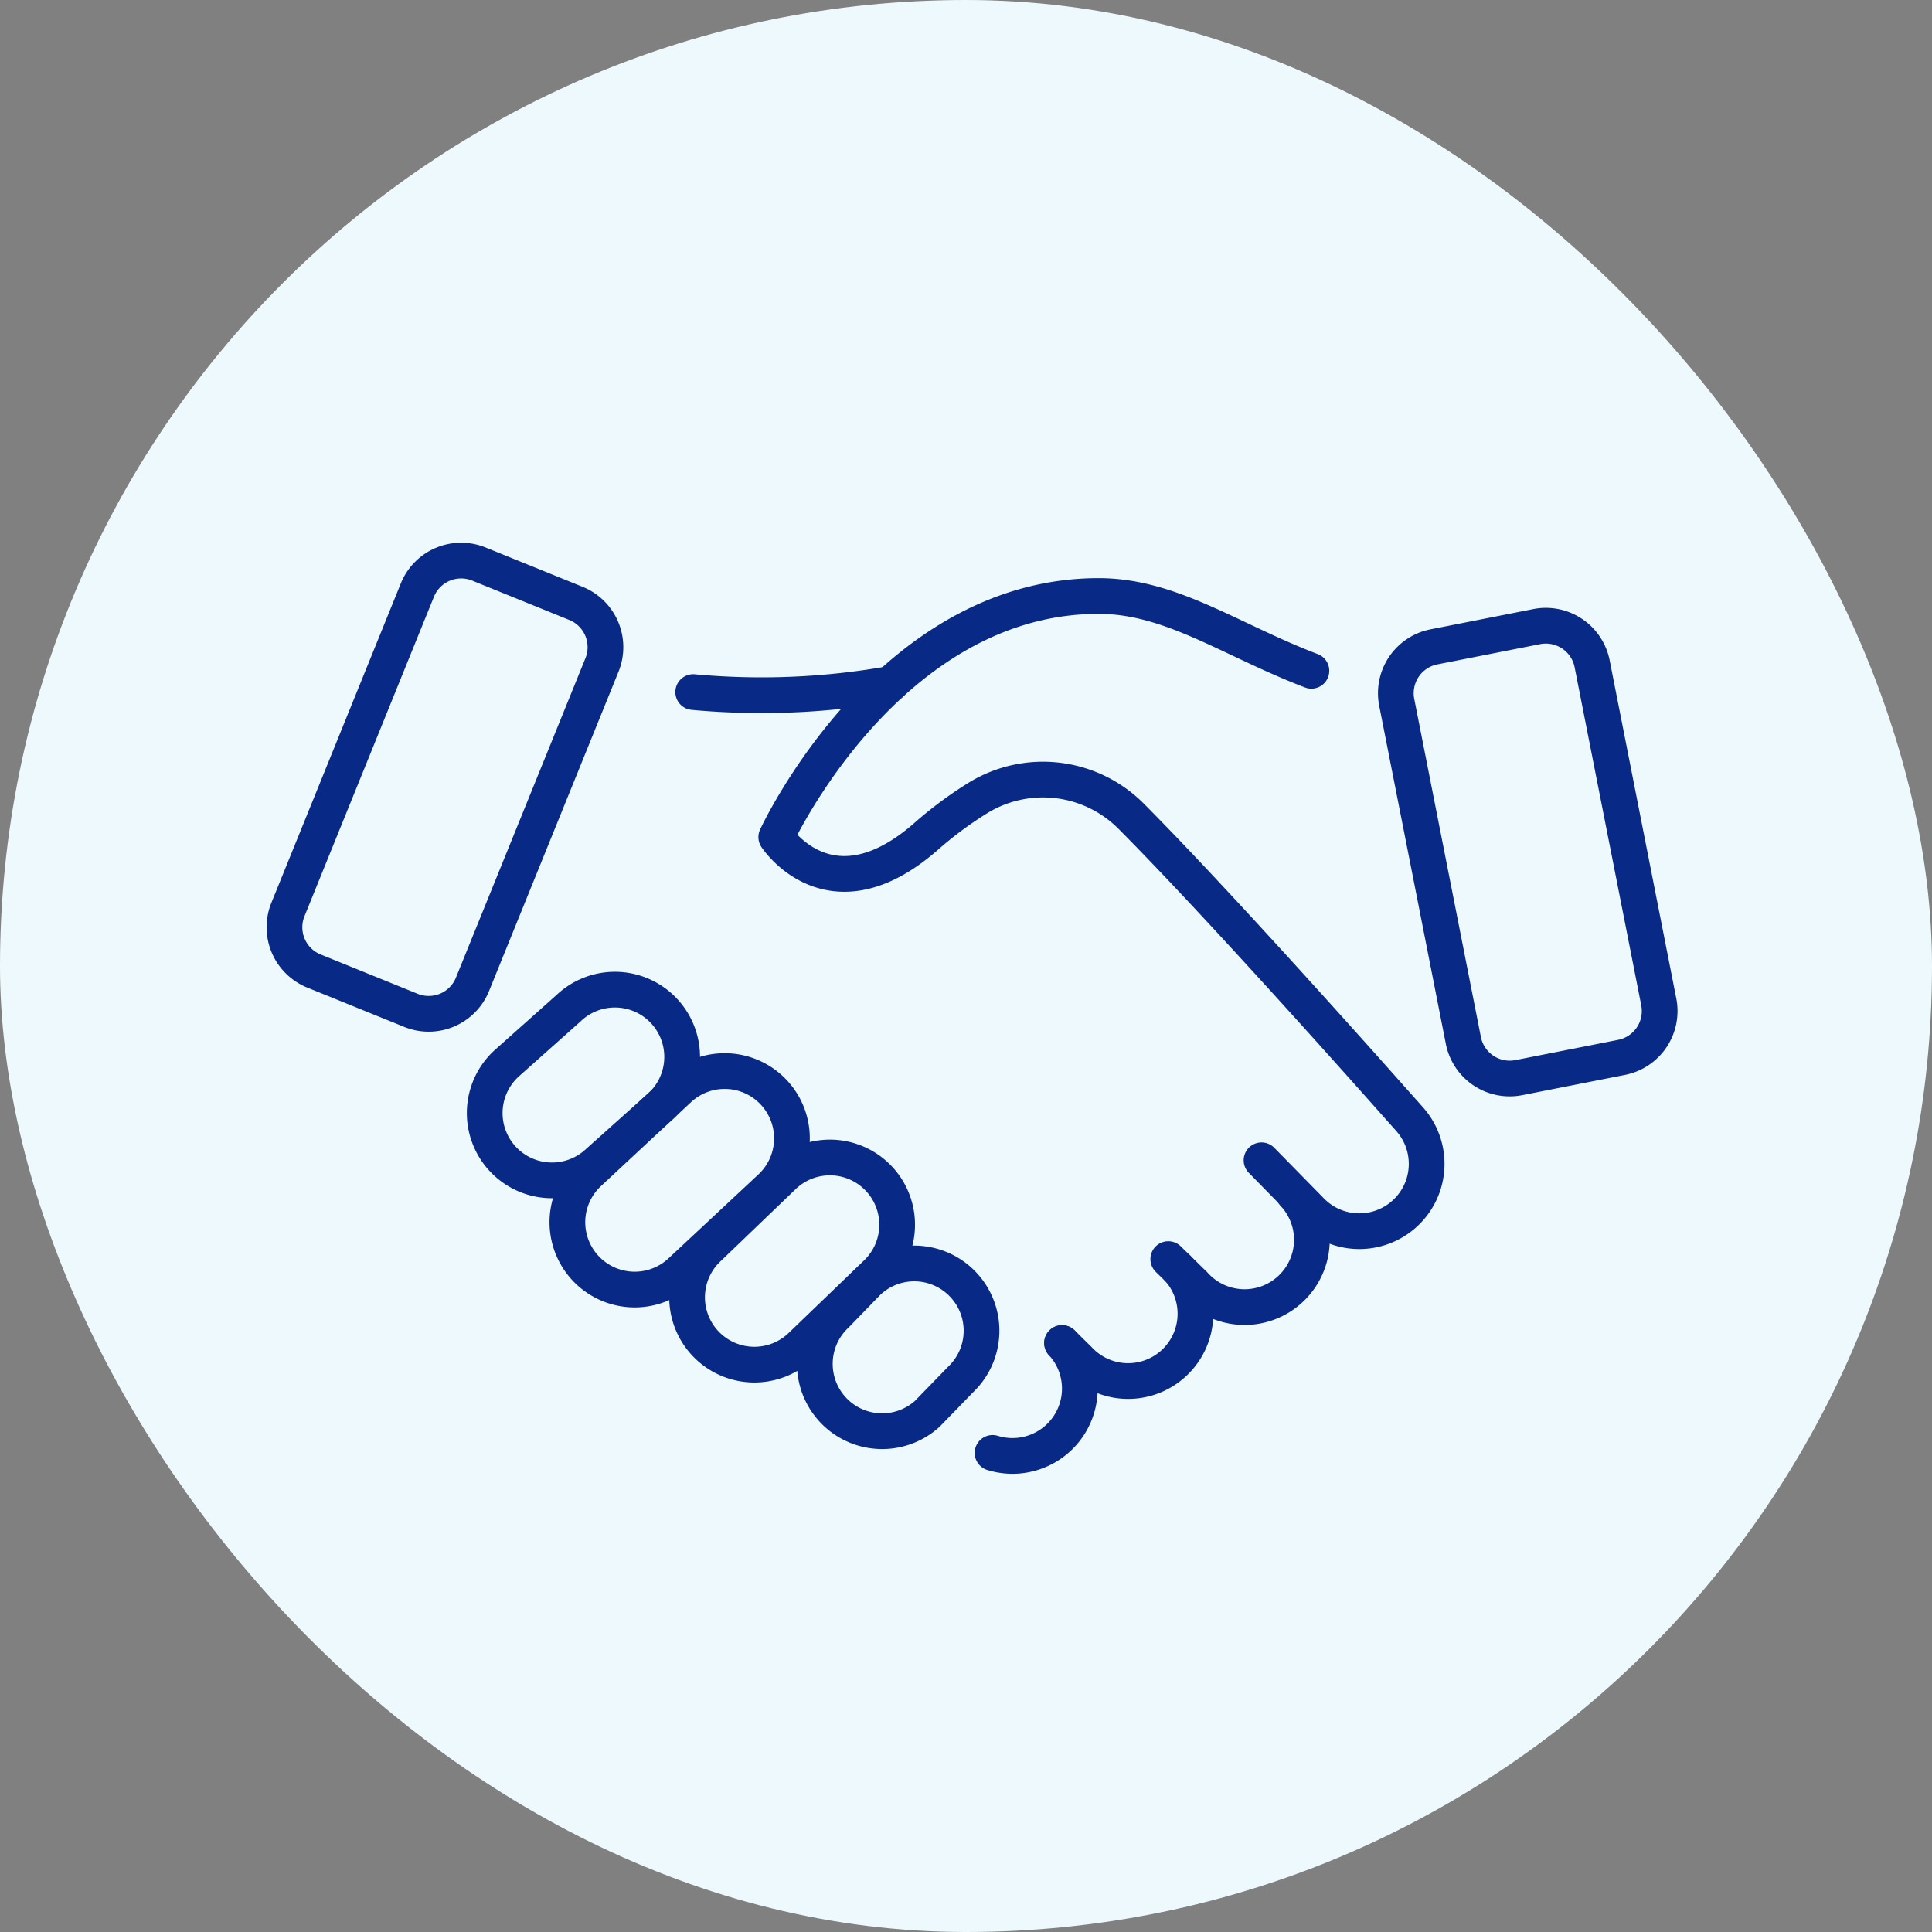
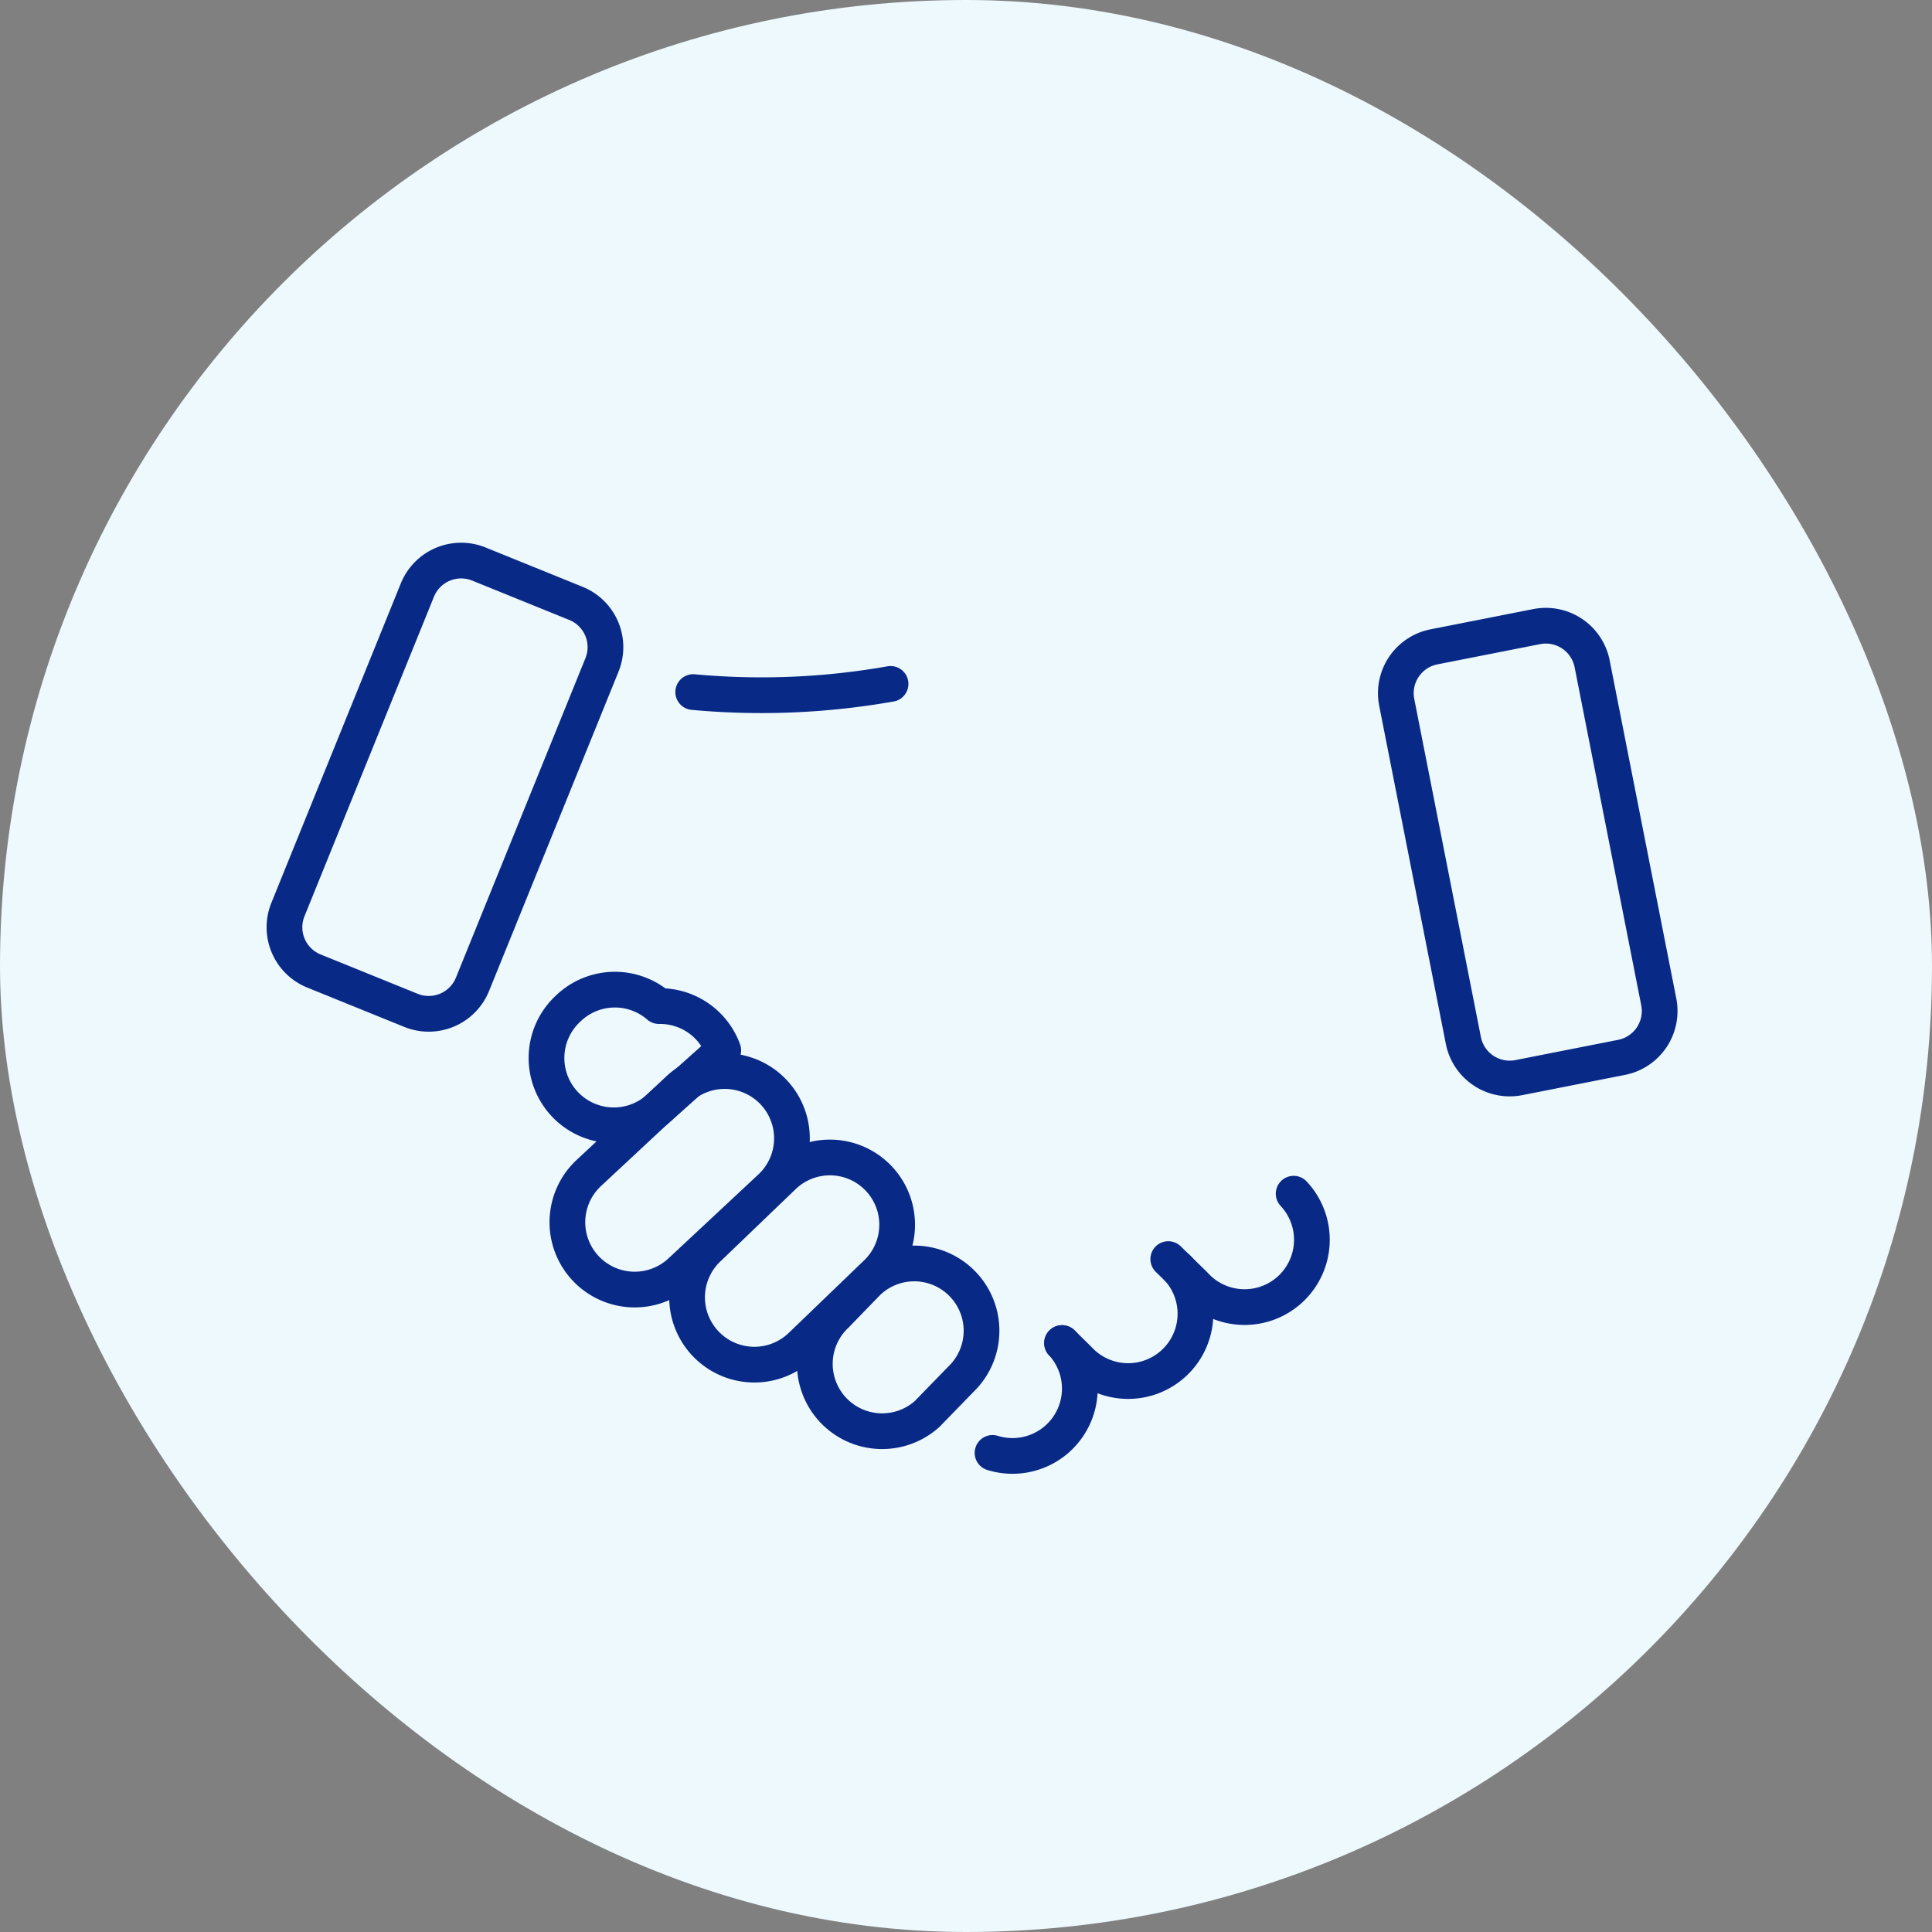
<svg xmlns="http://www.w3.org/2000/svg" width="160" height="160" viewBox="0 0 160 160">
  <rect x="0" y="0" width="160" height="160" fill="#808080" stroke="none" />
  <defs>
    <clipPath id="clip-path">
      <rect id="長方形_30550" data-name="長方形 30550" width="135" height="135" fill="none" />
    </clipPath>
  </defs>
  <g id="グループ_45225" data-name="グループ 45225" transform="translate(-83 -20)">
    <rect id="長方形_30548" data-name="長方形 30548" width="160" height="160" rx="80" transform="translate(83 20)" fill="#edf9fd" />
    <g id="icon_01" transform="translate(96 36)">
      <g id="グループ_45179" data-name="グループ 45179" clip-path="url(#clip-path)">
        <path id="パス_91719" data-name="パス 91719" d="M82.013,121.958a5.576,5.576,0,0,0,5.757-9.1" transform="translate(-12.815 -17.635)" fill="none" stroke="#092987" stroke-linecap="round" stroke-linejoin="round" stroke-width="2.958" />
        <path id="パス_91720" data-name="パス 91720" d="M68.976,48.164a61.432,61.432,0,0,1-16.343.676" transform="translate(-8.224 -7.526)" fill="none" stroke="#092987" stroke-linecap="round" stroke-linejoin="round" stroke-width="2.958" />
        <path id="パス_91721" data-name="パス 91721" d="M109.644,98.2a5.575,5.575,0,1,1-8.214,7.539l-2.169-2.123" transform="translate(-15.51 -15.343)" fill="none" stroke="#092987" stroke-linecap="round" stroke-linejoin="round" stroke-width="2.958" />
        <path id="パス_91722" data-name="パス 91722" d="M98.425,105.529a5.575,5.575,0,0,1-8.214,7.54l-1.376-1.353" transform="translate(-13.88 -16.489)" fill="none" stroke="#092987" stroke-linecap="round" stroke-linejoin="round" stroke-width="2.958" />
-         <path id="パス_91723" data-name="パス 91723" d="M100.972,86.267l4.036,4.114a5.575,5.575,0,0,0,8.214-7.539l-1.976-2.219S97.681,65.313,90.182,57.781a10.3,10.3,0,0,0-12.6-1.579,31.837,31.837,0,0,0-4.45,3.3c-7.888,6.859-12.347,0-12.347,0s9.207-19.967,26.7-19.967c6,0,10.912,3.636,17.617,6.194" transform="translate(-9.498 -6.177)" fill="none" stroke="#092987" stroke-linecap="round" stroke-linejoin="round" stroke-width="2.958" />
-         <path id="パス_91724" data-name="パス 91724" d="M46.6,79.534a5.569,5.569,0,0,0-7.5.185l-5.117,4.56a5.574,5.574,0,1,0,7.536,8.215l5.289-4.733A5.571,5.571,0,0,0,46.6,79.534Z" transform="translate(-5.028 -12.214)" fill="none" stroke="#092987" stroke-linecap="round" stroke-linejoin="round" stroke-width="2.958" />
+         <path id="パス_91724" data-name="パス 91724" d="M46.6,79.534a5.569,5.569,0,0,0-7.5.185a5.574,5.574,0,1,0,7.536,8.215l5.289-4.733A5.571,5.571,0,0,0,46.6,79.534Z" transform="translate(-5.028 -12.214)" fill="none" stroke="#092987" stroke-linecap="round" stroke-linejoin="round" stroke-width="2.958" />
        <path id="パス_91725" data-name="パス 91725" d="M56.957,87.525a5.569,5.569,0,0,0-7.5.185l-7.368,6.866a5.575,5.575,0,0,0,7.538,8.216l7.54-7.039A5.57,5.57,0,0,0,56.957,87.525Z" transform="translate(-6.294 -13.463)" fill="none" stroke="#092987" stroke-linecap="round" stroke-linejoin="round" stroke-width="2.958" />
        <path id="パス_91726" data-name="パス 91726" d="M67.446,95.948a5.57,5.57,0,0,0-7.5.311l-6.122,5.879a5.575,5.575,0,1,0,7.675,8.087l6.291-6.056A5.57,5.57,0,0,0,67.446,95.948Z" transform="translate(-8.138 -14.788)" fill="none" stroke="#092987" stroke-linecap="round" stroke-linejoin="round" stroke-width="2.958" />
        <path id="パス_91727" data-name="パス 91727" d="M76.442,106.41a5.569,5.569,0,0,0-7.5.185l-2.617,2.7a5.575,5.575,0,0,0,7.537,8.216l2.789-2.87A5.57,5.57,0,0,0,76.442,106.41Z" transform="translate(-10.08 -16.413)" fill="none" stroke="#092987" stroke-linecap="round" stroke-linejoin="round" stroke-width="2.958" />
        <path id="パス_91728" data-name="パス 91728" d="M140.291,78.2l-8.51,1.677a3.91,3.91,0,0,1-4.593-3.081l-5.518-28a3.912,3.912,0,0,1,3.081-4.593l8.51-1.677a3.911,3.911,0,0,1,4.593,3.081l5.517,28A3.911,3.911,0,0,1,140.291,78.2Z" transform="translate(-18.999 -6.633)" fill="none" stroke="#092987" stroke-linecap="round" stroke-linejoin="round" stroke-width="2.958" />
        <path id="パス_91729" data-name="パス 91729" d="M14.95,70.049l8.038,3.259a3.912,3.912,0,0,0,5.095-2.154L38.808,44.7a3.911,3.911,0,0,0-2.155-5.094l-8.038-3.259A3.911,3.911,0,0,0,23.521,38.5L12.8,64.955A3.91,3.91,0,0,0,14.95,70.049Z" transform="translate(-1.954 -5.635)" fill="none" stroke="#092987" stroke-linecap="round" stroke-linejoin="round" stroke-width="2.958" />
      </g>
    </g>
  </g>
</svg>